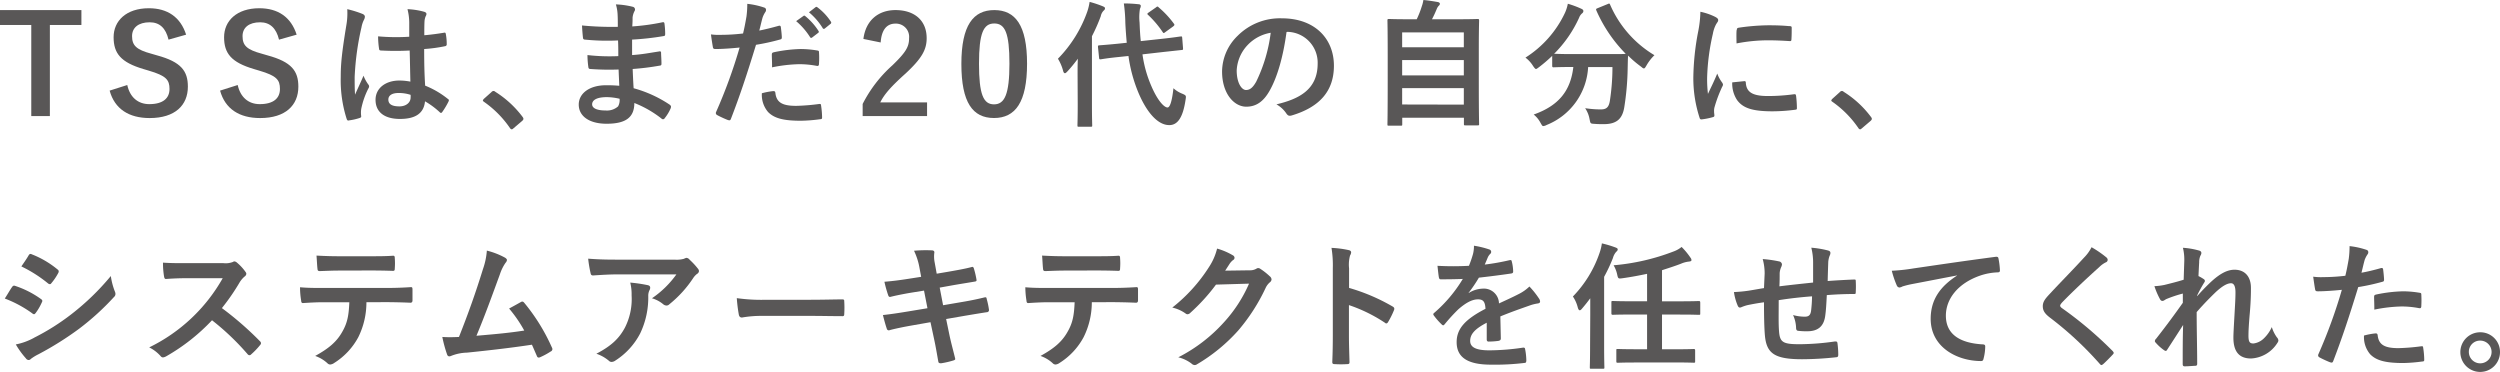
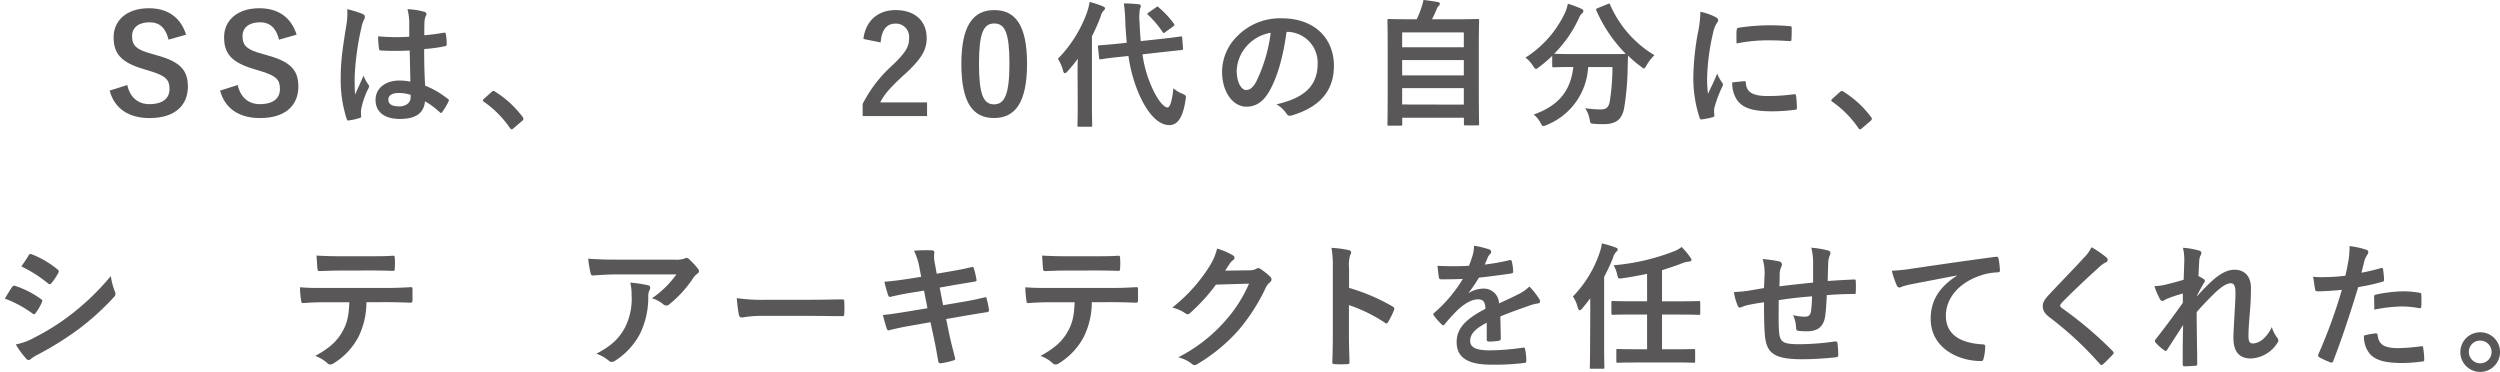
<svg xmlns="http://www.w3.org/2000/svg" viewBox="0 0 567.52 84.36">
  <defs>
    <style>.cls-1{fill:#595757;}</style>
  </defs>
  <g id="レイヤー_2" data-name="レイヤー 2">
    <g id="文字">
-       <path class="cls-1" d="M18.48,5.67H11.32V26.35H7.1V5.67H0V2.29H18.48Z" />
      <path class="cls-1" d="M38.26,9c-.62-2.6-2-3.94-4.28-3.94-2.54,0-4,1.21-4,3.14,0,2.1.93,3.07,4.4,4l1.27.37c5.49,1.49,7,3.56,7,7.1,0,4.22-2.91,7.13-8.68,7.13-4.68,0-7.94-2.05-9.08-6.23l4-1.27c.61,2.79,2.45,4.34,5,4.34,3.16,0,4.59-1.37,4.59-3.44s-.75-3-4.69-4.16l-1.24-.37c-5.11-1.52-6.76-3.54-6.76-7.23s2.86-6.57,8-6.57c4.21,0,7.19,2,8.46,6Z" />
      <path class="cls-1" d="M63.34,9c-.63-2.6-2.05-3.94-4.28-3.94-2.55,0-4,1.21-4,3.14,0,2.1.93,3.07,4.4,4l1.27.37c5.49,1.49,7,3.56,7,7.1,0,4.22-2.91,7.13-8.68,7.13-4.68,0-7.94-2.05-9.09-6.23l4-1.27c.62,2.79,2.45,4.34,5,4.34,3.17,0,4.59-1.37,4.59-3.44s-.74-3-4.68-4.16l-1.24-.37c-5.12-1.52-6.76-3.54-6.76-7.23s2.86-6.57,8-6.57c4.22,0,7.2,2,8.47,6Z" />
      <path class="cls-1" d="M82.37,3.19c.34.19.46.38.46.62a1.65,1.65,0,0,1-.21.69,6.19,6.19,0,0,0-.56,1.7,61.79,61.79,0,0,0-1.55,11.29c0,1.24,0,2.66.09,4,.62-1.43,1.27-2.76,1.92-4.31a8.64,8.64,0,0,0,1.09,2,.67.67,0,0,1,.18.43.93.93,0,0,1-.18.5A18,18,0,0,0,82,24.74a5.7,5.7,0,0,0,0,1.65c0,.21-.1.31-.38.4a12.92,12.92,0,0,1-2.32.53c-.34.09-.47.06-.62-.38a28.82,28.82,0,0,1-1.33-9.45c0-3,.24-5.46,1.27-11.75a15.59,15.59,0,0,0,.21-3.66A24.41,24.41,0,0,1,82.37,3.19ZM93,11.47a61.91,61.91,0,0,1-6.39,0c-.41,0-.53-.09-.56-.4a19.58,19.58,0,0,1-.22-2.82,46.38,46.38,0,0,0,7.07.09c0-1.12,0-2.11,0-3.26a12.61,12.61,0,0,0-.4-3,17,17,0,0,1,3.75.58c.34.1.56.25.56.53a1.25,1.25,0,0,1-.19.53,3.58,3.58,0,0,0-.25,1.08C96.32,5.8,96.32,6.6,96.32,8c1.46-.12,3.07-.34,4.4-.56.38-.09.44,0,.5.37a11.89,11.89,0,0,1,.19,2.21.41.41,0,0,1-.34.46,34.4,34.4,0,0,1-4.78.65c0,3.47.06,5.65.22,8.31a20.16,20.16,0,0,1,5.14,3c.28.18.31.28.16.62a17,17,0,0,1-1.43,2.39.36.36,0,0,1-.27.18.41.41,0,0,1-.28-.15A18.21,18.21,0,0,0,96.48,23c-.25,2.6-2,4-5.68,4s-5.55-1.68-5.55-4.34,2.3-4.38,5.43-4.38a13.37,13.37,0,0,1,2.48.25C93.1,16.19,93.07,13.92,93,11.47Zm-2.52,9.64c-1.45,0-2.32.53-2.32,1.49s.68,1.55,2.51,1.55c1.55,0,2.54-.9,2.54-2a4.5,4.5,0,0,0,0-.62A8.65,8.65,0,0,0,90.52,21.11Z" />
      <path class="cls-1" d="M111.57,20.9a.66.66,0,0,1,.46-.25.62.62,0,0,1,.41.19,23,23,0,0,1,6.17,5.67c.18.25.21.34.21.47s-.06.27-.31.49l-1.89,1.61c-.21.19-.34.28-.43.28s-.28-.06-.44-.31a23.24,23.24,0,0,0-5.86-5.92c-.18-.12-.27-.22-.27-.31s.06-.19.21-.37Z" />
-       <path class="cls-1" d="M140.43,15.78a56.83,56.83,0,0,1-6.39-.12c-.33,0-.46-.13-.49-.53a19,19,0,0,1-.19-2.63,43.92,43.92,0,0,0,7,.24c0-1.17,0-2.38-.06-3.56A51.08,51.08,0,0,1,132.87,9c-.34,0-.5-.12-.53-.43-.09-.78-.15-1.52-.22-2.79a71,71,0,0,0,8.13.31c0-1.15,0-2-.06-3A9.38,9.38,0,0,0,139.81,1a18.29,18.29,0,0,1,3.91.56.63.63,0,0,1,.34.93A3.93,3.93,0,0,0,143.6,4c0,.62,0,1-.07,2a49.56,49.56,0,0,0,6.79-.93c.38-.09.5,0,.53.38A17.21,17.21,0,0,1,151,7.69c0,.4-.1.46-.35.5a62.48,62.48,0,0,1-7.16.8c0,1.24,0,2.39,0,3.51,2.36-.16,3.85-.47,6.08-.81.37-.09.47,0,.5.25,0,.59.09,1.61.09,2.54,0,.31-.12.4-.47.43a57.11,57.11,0,0,1-6.07.75c.06,1.42.12,2.94.22,4.37a27.74,27.74,0,0,1,8.21,3.75c.31.28.31.37.22.75a9.51,9.51,0,0,1-1.37,2.29.44.44,0,0,1-.4.25.46.46,0,0,1-.34-.16A24.41,24.41,0,0,0,144,23.38c0,3.35-2.05,4.71-6.3,4.71-4,0-6.32-1.77-6.32-4.34s2.45-4.4,6.2-4.4c.78,0,1.52,0,3,.12C140.53,18.11,140.46,16.84,140.43,15.78Zm-2.66,6.27c-2.27,0-3.35.65-3.35,1.64,0,.8.93,1.39,3.07,1.39a3.81,3.81,0,0,0,2.82-.93,2.93,2.93,0,0,0,.34-1.73A13.22,13.22,0,0,0,137.77,22.05Z" />
-       <path class="cls-1" d="M176.77,5.86c.34-.09.46.06.49.31.09.68.19,1.58.22,2.23,0,.41-.06.5-.47.59a48.71,48.71,0,0,1-5.39,1.18c-2.11,6.88-3.69,11.63-5.68,16.77-.15.44-.34.41-.68.31s-1.83-.77-2.48-1.14a.51.51,0,0,1-.25-.62,116.16,116.16,0,0,0,5.37-14.7c-1.8.19-4,.34-5.43.34-.46,0-.59-.09-.65-.49-.12-.66-.28-1.71-.43-2.83a13.26,13.26,0,0,0,2.29.1,43.39,43.39,0,0,0,5-.31c.31-1.24.56-2.61.78-3.88a22,22,0,0,0,.18-2.85,17.68,17.68,0,0,1,3.91.87.51.51,0,0,1,.34.49.77.77,0,0,1-.15.5A5.42,5.42,0,0,0,173.11,4c-.31,1.11-.53,2.17-.75,2.94C173.57,6.7,175.25,6.29,176.77,5.86Zm-1.22,14.82c.32,0,.44.12.47.43.25,2.27,1.77,2.92,4.74,2.92A47.59,47.59,0,0,0,186,23.6c.25,0,.34,0,.38.27a20.07,20.07,0,0,1,.24,2.7c0,.37,0,.47-.49.5a35.43,35.43,0,0,1-4.31.34c-4,0-6.08-.56-7.48-2a6,6,0,0,1-1.39-4.24A15.7,15.7,0,0,1,175.55,20.68Zm-.34-8.22c0-.43.1-.52.56-.62a32.72,32.72,0,0,1,6-.71,23.37,23.37,0,0,1,3.63.31c.43.06.52.09.52.47a18.51,18.51,0,0,1,0,2.48c0,.52-.15.65-.58.55a21.5,21.5,0,0,0-3.85-.37,33.67,33.67,0,0,0-6.23.72C175.28,14.2,175.21,13.08,175.21,12.46Zm7.17-8.83c.15-.13.28-.1.46.06A14.14,14.14,0,0,1,185.79,7a.31.31,0,0,1-.09.49l-1.31,1a.31.31,0,0,1-.52-.09,15.7,15.7,0,0,0-3.14-3.6Zm2.76-2c.18-.12.28-.09.46.06a12.85,12.85,0,0,1,3,3.2.36.36,0,0,1-.1.56l-1.24,1a.31.31,0,0,1-.52-.1,14.71,14.71,0,0,0-3.1-3.56Z" />
      <path class="cls-1" d="M196,8.84c.53-4.25,3.42-6.55,7.29-6.55,4.25,0,7.07,2.3,7.07,6.39,0,2.64-1.15,4.62-4.78,8-3.25,2.92-4.8,4.65-5.76,6.57h10.63v3.1H195.83V23.6a29.85,29.85,0,0,1,6.76-8.78c3.1-3,3.78-4.22,3.78-6.17a3,3,0,0,0-3.1-3.29c-2,0-3.16,1.46-3.35,4.28Z" />
      <path class="cls-1" d="M233.15,14.45c0,8.77-2.66,12.34-7.5,12.34s-7.41-3.5-7.41-12.28,2.7-12.22,7.47-12.22S233.15,5.71,233.15,14.45Zm-10.91,0c0,7,1,9.24,3.41,9.24s3.5-2.29,3.5-9.24-1-9.12-3.44-9.12S222.24,7.47,222.24,14.48Z" />
      <path class="cls-1" d="M244.62,16.81c0-1,0-2.27.06-3.48-.74,1-1.55,2-2.35,2.86-.25.27-.44.43-.59.43s-.31-.16-.4-.53a10.28,10.28,0,0,0-1.18-2.76,29,29,0,0,0,6.66-10.69,12.29,12.29,0,0,0,.53-2.21,24.13,24.13,0,0,1,3,1c.34.15.49.24.49.46s-.09.34-.34.56a2.5,2.5,0,0,0-.62,1.24,40.14,40.14,0,0,1-2,4.53V23.75c0,3,.06,4.53.06,4.68,0,.31,0,.34-.37.34h-2.61c-.34,0-.37,0-.37-.34s.06-1.67.06-4.68Zm19.16-8c2.83-.31,3.91-.5,4.22-.53s.34,0,.37.31l.19,2.39c0,.31,0,.34-.31.37l-4.25.46-4.65.53a27.32,27.32,0,0,0,2,7.16c1.43,3.35,2.92,4.9,3.69,4.9.5,0,1-1.21,1.34-4.37a6.45,6.45,0,0,0,2,1.24c.93.4.9.47.75,1.4-.59,4-1.8,5.73-3.69,5.73-2.89,0-5.4-3.47-7.07-7.5a33.54,33.54,0,0,1-2.2-8.19l-2.11.22c-2.82.28-3.88.5-4.16.53s-.37,0-.4-.34l-.25-2.45c0-.34,0-.34.34-.38s1.37-.09,4.19-.37l2-.21c-.13-1.49-.25-3-.32-4.53a35.08,35.08,0,0,0-.34-4.4,30.23,30.23,0,0,1,3.32.18c.34,0,.53.19.53.37a1.54,1.54,0,0,1-.19.66,11.66,11.66,0,0,0-.09,3.1c.06,1.42.12,2.85.28,4.24Zm-1.36-7.13c.15-.13.25-.19.34-.19s.16.06.28.19a21.38,21.38,0,0,1,3.41,3.65c.22.28.22.38-.16.69l-1.76,1.27a1,1,0,0,1-.34.21c-.1,0-.16-.09-.25-.21a22.39,22.39,0,0,0-3.29-3.88.36.36,0,0,1-.18-.28c0-.09.12-.18.31-.31Z" />
      <path class="cls-1" d="M292.05,7.29c-.71,5.27-2,10.1-3.87,13.36-1.33,2.33-2.95,3.57-5.27,3.57-2.73,0-5.49-2.92-5.49-8a11.42,11.42,0,0,1,3.5-8.06,13.56,13.56,0,0,1,10.08-4c7.44,0,11.81,4.59,11.81,10.76,0,5.76-3.25,9.39-9.55,11.28-.65.19-.93.06-1.33-.56a6.59,6.59,0,0,0-2.17-1.95c5.24-1.24,9.36-3.41,9.36-9.27a7,7,0,0,0-6.94-7.19Zm-8.89,3A9,9,0,0,0,280.74,16c0,2.85,1.14,4.43,2.11,4.43.8,0,1.48-.4,2.32-1.89a35.28,35.28,0,0,0,3.29-11.1A9.35,9.35,0,0,0,283.16,10.29Z" />
      <path class="cls-1" d="M315.3,28.53c-.31,0-.34,0-.34-.35s.06-1.83.06-10.1V12.34c0-5.77-.06-7.47-.06-7.69s0-.34.34-.34,1.3.06,4.31.06h2a21,21,0,0,0,1.14-2.91A7.46,7.46,0,0,0,323.12,0c1.05.09,2.41.31,3.31.47.28.06.44.24.44.4a.64.64,0,0,1-.25.43,2.24,2.24,0,0,0-.47.75c-.31.74-.59,1.39-1.08,2.32h6.05c3,0,4.09-.06,4.3-.06s.35,0,.35.34-.07,1.92-.07,6.85v6.55c0,8.27.07,9.92.07,10.07,0,.31,0,.34-.35.34h-2.76c-.3,0-.34,0-.34-.34V26.73h-14v1.45c0,.31,0,.35-.34.35Zm3-17.8h14V7.35h-14Zm14,6.39V13.64h-14v3.48Zm0,6.63V20h-14v3.72Z" />
      <path class="cls-1" d="M364.94.93c.4-.19.46-.15.58.16a24.87,24.87,0,0,0,10.05,11.44,10.44,10.44,0,0,0-1.8,2.32c-.28.47-.4.68-.59.68s-.34-.15-.65-.4a24.6,24.6,0,0,1-2.94-2.51c-.07.9-.07,2-.1,3.07a62.13,62.13,0,0,1-.77,8.68c-.41,2.45-1.58,3.81-4.62,3.81-.78,0-1.37,0-2.11-.06-1-.06-.93-.06-1.15-1.08a6.45,6.45,0,0,0-1-2.48,24.07,24.07,0,0,0,3.54.28c1.3,0,1.83-.5,2.07-1.93a50.84,50.84,0,0,0,.59-7.69h-5.52a15,15,0,0,1-9.42,13.15,2,2,0,0,1-.75.25c-.25,0-.34-.22-.65-.75A5.91,5.91,0,0,0,348.16,26c5.64-2,8.37-5.33,9-10.79h-.37c-2.91,0-3.91.07-4.09.07s-.34,0-.34-.35V12.68a33.22,33.22,0,0,1-3,2.57c-.34.25-.53.41-.68.41s-.34-.22-.66-.68a6.91,6.91,0,0,0-1.73-1.9,24.19,24.19,0,0,0,9-10.23,9,9,0,0,0,.62-2A21.63,21.63,0,0,1,359,2c.34.16.44.31.44.53a.67.67,0,0,1-.25.47,2.32,2.32,0,0,0-.71,1,27.76,27.76,0,0,1-5.68,8.21c.44,0,1.52.07,3.91.07h8.34c2.7,0,3.72,0,4-.07a32.66,32.66,0,0,1-6.66-9.82c-.13-.35-.07-.38.27-.53Z" />
      <path class="cls-1" d="M389.33,3.81c.53.28.71.47.71.75s-.06.31-.46.93a7.32,7.32,0,0,0-.75,2.2,50,50,0,0,0-1.3,10,28.62,28.62,0,0,0,.19,3.63c.65-1.42,1.21-2.45,2.11-4.62a8,8,0,0,0,1.08,2,1.27,1.27,0,0,1,.22.46.83.83,0,0,1-.16.5,29.84,29.84,0,0,0-1.76,4.68,3.16,3.16,0,0,0-.1,1c0,.37.07.62.07.87s-.13.34-.41.4a15.65,15.65,0,0,1-2.54.5c-.22,0-.34-.13-.4-.34a29,29,0,0,1-1.43-9.24,58.59,58.59,0,0,1,1.06-10.17A25.19,25.19,0,0,0,386,2.67,13.9,13.9,0,0,1,389.33,3.81ZM396,18.42c.25,0,.32.12.32.46.18,2.14,1.67,2.92,5.05,2.92a44.15,44.15,0,0,0,5.92-.41c.31,0,.37,0,.44.41a23.69,23.69,0,0,1,.18,2.66c0,.38,0,.41-.53.47a41,41,0,0,1-5,.34c-4.59,0-6.73-.74-8.06-2.57a6.83,6.83,0,0,1-1.09-4Zm-1.73-11.6c0-.37.12-.46.43-.53a49.57,49.57,0,0,1,6.73-.55c1.86,0,3.29.06,4.59.18.65,0,.71.1.71.41,0,.93,0,1.76-.06,2.63,0,.28-.12.4-.4.37-1.86-.12-3.47-.18-5.06-.18a37.56,37.56,0,0,0-7,.71C394.17,8.12,394.17,7.35,394.23,6.82Z" />
      <path class="cls-1" d="M417.66,20.9a.67.67,0,0,1,.47-.25.6.6,0,0,1,.4.19,22.85,22.85,0,0,1,6.17,5.67c.19.25.22.34.22.47s-.06.27-.31.49l-1.89,1.61c-.22.19-.34.28-.44.28s-.28-.06-.43-.31A23.24,23.24,0,0,0,416,23.13c-.19-.12-.28-.22-.28-.31s.06-.19.22-.37Z" />
      <path class="cls-1" d="M2.73,65.17c.15-.22.31-.37.59-.31a21.64,21.64,0,0,1,5.95,3c.22.15.34.28.34.46a.87.87,0,0,1-.12.34,12.23,12.23,0,0,1-1.37,2.36c-.15.19-.27.31-.4.31a.63.63,0,0,1-.37-.18,26.7,26.7,0,0,0-6.26-3.38C1.86,66.57,2.36,65.67,2.73,65.17Zm5,11.5a51.59,51.59,0,0,0,8.5-5.36,56.43,56.43,0,0,0,8.93-8.65,15.43,15.43,0,0,0,.9,3.47,1.56,1.56,0,0,1,.15.59.93.93,0,0,1-.34.71A58.38,58.38,0,0,1,18,74.6a72.25,72.25,0,0,1-9.27,5.82A10.38,10.38,0,0,0,7,81.48a.68.68,0,0,1-.5.25.81.81,0,0,1-.62-.38,19.31,19.31,0,0,1-2.29-3.16A14.4,14.4,0,0,0,7.75,76.67ZM6.48,58c.22-.37.4-.44.78-.25a21.26,21.26,0,0,1,5.83,3.44.5.5,0,0,1,.24.41.78.78,0,0,1-.12.4,12.74,12.74,0,0,1-1.58,2.32.34.34,0,0,1-.31.19.78.78,0,0,1-.47-.22,30.17,30.17,0,0,0-6-3.81C5.37,59.71,6,58.84,6.48,58Z" />
-       <path class="cls-1" d="M50.75,59.74a4.51,4.51,0,0,0,2.14-.28.54.54,0,0,1,.34-.12,1,1,0,0,1,.53.25,11,11,0,0,1,2,2.17.76.76,0,0,1,.16.4.86.86,0,0,1-.4.62,5.49,5.49,0,0,0-1.15,1.37,48.41,48.41,0,0,1-4,5.79A72.7,72.7,0,0,1,59,77.45a.73.73,0,0,1,.25.43.75.75,0,0,1-.22.47A17.19,17.19,0,0,1,57,80.46a.52.52,0,0,1-.37.18.61.61,0,0,1-.43-.25,57.24,57.24,0,0,0-8.07-7.69,44.46,44.46,0,0,1-10.41,8.19,2.07,2.07,0,0,1-.72.25.7.7,0,0,1-.52-.28,8.53,8.53,0,0,0-2.61-2A38.46,38.46,0,0,0,50.56,63.15l-8,0c-1.62,0-3.23.06-4.9.18-.25,0-.34-.18-.41-.53A18.42,18.42,0,0,1,37,59.62c1.68.12,3.23.12,5.24.12Z" />
      <path class="cls-1" d="M83.18,68.61a17.79,17.79,0,0,1-1.83,7.91,15.58,15.58,0,0,1-5.46,5.86,1.85,1.85,0,0,1-.93.37.9.9,0,0,1-.65-.31,8,8,0,0,0-2.76-1.64c3-1.65,4.87-3.17,6.17-5.52,1.15-2,1.46-3.72,1.58-6.67H73.41c-1.55,0-3.07.09-4.65.19-.28,0-.37-.19-.4-.59a18.15,18.15,0,0,1-.25-3c1.74.16,3.47.16,5.27.16H87.3c2.42,0,4.22-.07,6-.19.31,0,.34.19.34.62s0,2,0,2.39-.19.53-.47.53c-1.61-.07-3.75-.13-5.89-.13ZM77,61.42c-1.43,0-2.67.06-4.4.12-.41,0-.5-.15-.53-.52-.09-.75-.13-1.87-.22-3,2.17.12,3.75.15,5.15.15H84c1.74,0,3.69,0,5.24-.12.32,0,.38.19.38.59a14.21,14.21,0,0,1,0,2.26c0,.44-.06.59-.41.59-1.67-.06-3.5-.09-5.21-.09Z" />
-       <path class="cls-1" d="M114.71,58.53c.21.16.37.31.37.5a1.08,1.08,0,0,1-.31.62,9.94,9.94,0,0,0-1.27,2.57c-1.74,4.75-3.38,9.31-5.34,14,4.78-.41,7.38-.65,10.85-1.18a30.18,30.18,0,0,0-3.44-5c.93-.5,1.83-1,2.7-1.49.34-.19.53-.06.74.19a43.55,43.55,0,0,1,6.27,10.13.79.79,0,0,1,.12.41.63.63,0,0,1-.4.52,16.22,16.22,0,0,1-2.36,1.28.84.84,0,0,1-.37.09c-.19,0-.34-.16-.43-.44-.38-.86-.72-1.67-1.09-2.48-5,.75-9.67,1.28-14.73,1.8a10.37,10.37,0,0,0-3.63.75c-.4.18-.74.12-.89-.31a29.5,29.5,0,0,1-1.09-4c1.24.09,2.54.06,3.78,0,2.2-5.55,3.82-10.14,5.43-15.35a16.25,16.25,0,0,0,.9-4.25A17.13,17.13,0,0,1,114.71,58.53Z" />
      <path class="cls-1" d="M140.12,62.29c-1.76,0-3.66.12-5.48.24-.38,0-.5-.18-.56-.46a27.87,27.87,0,0,1-.56-3.35c2.11.16,3.81.22,6.29.22h13.31a6.32,6.32,0,0,0,2.14-.19,2.3,2.3,0,0,1,.58-.22,1.07,1.07,0,0,1,.72.44,16.39,16.39,0,0,1,1.86,2,.94.94,0,0,1,.25.56.8.8,0,0,1-.44.65,4,4,0,0,0-.84.9,26,26,0,0,1-5.45,6,.88.88,0,0,1-.65.28,1.21,1.21,0,0,1-.75-.31A7.12,7.12,0,0,0,148,67.71a22.07,22.07,0,0,0,5.55-5.42Zm1.74,12.09a14.32,14.32,0,0,0,1.52-7.32,11.06,11.06,0,0,0-.31-2.91,32.78,32.78,0,0,1,4,.59c.4.09.53.31.53.58a1.16,1.16,0,0,1-.16.56,2.82,2.82,0,0,0-.28,1.27,18.87,18.87,0,0,1-1.83,8.53,16.11,16.11,0,0,1-5.64,6.17,1.54,1.54,0,0,1-.87.31.88.88,0,0,1-.62-.28,8.6,8.6,0,0,0-2.82-1.58C138.76,78.53,140.53,76.86,141.86,74.38Z" />
      <path class="cls-1" d="M173,71.71a25,25,0,0,0-4.56.37c-.38,0-.62-.18-.72-.65a34.07,34.07,0,0,1-.46-3.75,39.81,39.81,0,0,0,6.7.37h10c2.36,0,4.74-.06,7.13-.09.47,0,.56.06.56.43a23.71,23.71,0,0,1,0,2.92c0,.37-.12.5-.56.46-2.32,0-4.62-.06-6.91-.06Z" />
      <path class="cls-1" d="M208.73,60.8a15,15,0,0,0-1.24-3.88,30.13,30.13,0,0,1,4-.09c.4,0,.62.15.62.46a6.71,6.71,0,0,0,.06,2.24l.47,2.6,2.54-.43c1.77-.31,3.94-.68,5.55-1.12.15,0,.28.13.34.34a20,20,0,0,1,.62,2.67c0,.22-.16.31-.46.34-1.43.25-3.63.59-5.18.87l-2.73.49.77,4,4.5-.77c2.2-.37,3.72-.72,4.87-1,.4-.09.49,0,.53.35a17.69,17.69,0,0,1,.52,2.48.48.48,0,0,1-.46.52c-.93.13-2.79.44-5,.81l-4.27.74.71,3.44c.43,2.08,1,4.07,1.36,5.62,0,.15-.12.25-.4.34a19.91,19.91,0,0,1-2.82.65c-.4,0-.59-.12-.62-.37-.22-1.15-.56-3.32-1-5.3l-.78-3.66-4.22.74c-2.1.37-3.84.74-5,1.05a.48.48,0,0,1-.71-.34c-.31-.9-.62-2.07-.87-3.07,1.89-.21,3.53-.46,5.77-.83l4.34-.72-.78-4-2.91.47c-1.71.28-3.78.71-4.62.93-.31.09-.47,0-.59-.31a26.61,26.61,0,0,1-.87-3.1c1.67-.13,3.38-.34,5.52-.68l2.82-.44Z" />
      <path class="cls-1" d="M247.85,68.61A17.79,17.79,0,0,1,246,76.52a15.58,15.58,0,0,1-5.46,5.86,1.85,1.85,0,0,1-.93.37.92.92,0,0,1-.65-.31,8,8,0,0,0-2.76-1.64c3-1.65,4.87-3.17,6.17-5.52,1.15-2,1.46-3.72,1.58-6.67h-5.89c-1.55,0-3.07.09-4.65.19-.28,0-.37-.19-.4-.59a19.32,19.32,0,0,1-.25-3c1.74.16,3.47.16,5.27.16H252c2.42,0,4.22-.07,6-.19.31,0,.34.19.34.62s0,2,0,2.39-.18.53-.46.53c-1.61-.07-3.76-.13-5.89-.13Zm-6.14-7.19c-1.42,0-2.67.06-4.4.12-.4,0-.5-.15-.53-.52-.09-.75-.12-1.87-.22-3,2.17.12,3.76.15,5.15.15h6.95c1.73,0,3.69,0,5.24-.12.31,0,.37.19.37.59a14.21,14.21,0,0,1,0,2.26c0,.44-.06.59-.4.59-1.68-.06-3.51-.09-5.21-.09Z" />
      <path class="cls-1" d="M283.69,61.36a2.84,2.84,0,0,0,1.55-.38.63.63,0,0,1,.4-.12.87.87,0,0,1,.5.19,14.63,14.63,0,0,1,2.11,1.67,1,1,0,0,1,.4.71.9.9,0,0,1-.37.65,3.78,3.78,0,0,0-1,1.34A42.62,42.62,0,0,1,281.11,75a39.28,39.28,0,0,1-9.42,7.72.87.87,0,0,1-.5.15,1.07,1.07,0,0,1-.71-.34,8.2,8.2,0,0,0-3-1.42,35.73,35.73,0,0,0,10.33-7.91,31.59,31.59,0,0,0,5.73-8.81l-7.5.22A43.19,43.19,0,0,1,270.23,71a1,1,0,0,1-.65.34.71.71,0,0,1-.46-.19,8.52,8.52,0,0,0-3-1.33,36.78,36.78,0,0,0,8.34-9.21,13.39,13.39,0,0,0,1.83-4.18A15.24,15.24,0,0,1,279.94,58a.66.66,0,0,1,.31.53.62.62,0,0,1-.35.52,3.69,3.69,0,0,0-.77.84c-.34.53-.65,1-1,1.55Z" />
      <path class="cls-1" d="M306.25,65.36a43.47,43.47,0,0,1,9.87,4.21c.34.19.49.41.34.81a18.85,18.85,0,0,1-1.34,2.7c-.12.21-.24.34-.4.34a.46.46,0,0,1-.34-.16,34.52,34.52,0,0,0-8.16-4v6.86c0,2,.07,3.84.13,6.07,0,.38-.13.47-.56.47a21.18,21.18,0,0,1-2.76,0c-.43,0-.59-.09-.59-.47.09-2.29.12-4.12.12-6.11V60.86a24.42,24.42,0,0,0-.3-4.59,22.37,22.37,0,0,1,3.87.5c.43.09.59.28.59.52a1.59,1.59,0,0,1-.25.72,8,8,0,0,0-.22,2.91Z" />
      <path class="cls-1" d="M340.7,76.83c0,.34-.19.49-.59.56a17.23,17.23,0,0,1-2.2.15c-.28,0-.41-.18-.41-.49,0-1.12,0-2.67,0-3.79-2.76,1.43-3.76,2.64-3.76,4.13,0,1.3,1.06,2.14,4.31,2.14a53,53,0,0,0,7.72-.62c.28,0,.41.06.44.34a14.21,14.21,0,0,1,.28,2.54c0,.37-.1.59-.34.59a55.43,55.43,0,0,1-7.69.4c-5.09,0-7.79-1.52-7.79-5.11,0-3,1.86-5.15,6.55-7.57-.1-1.58-.47-2.2-1.87-2.14s-2.85,1-4.27,2.23a41.14,41.14,0,0,0-3.1,3.38c-.16.19-.25.28-.38.28a.62.62,0,0,1-.34-.22,14.55,14.55,0,0,1-1.76-2,.5.5,0,0,1-.13-.28c0-.12.06-.22.22-.34a31.69,31.69,0,0,0,6.48-7.69c-1.46.06-3.13.09-5,.09-.28,0-.37-.15-.44-.49-.09-.5-.21-1.65-.31-2.58a65.41,65.41,0,0,0,7.14,0,24.14,24.14,0,0,0,.92-2.67,7.19,7.19,0,0,0,.22-1.89,19.85,19.85,0,0,1,3.54.87.56.56,0,0,1,.37.53.58.58,0,0,1-.22.46,2.73,2.73,0,0,0-.53.75c-.18.43-.34.83-.71,1.67a51.49,51.49,0,0,0,5.64-1c.35-.06.44,0,.5.31a10.06,10.06,0,0,1,.31,2.23c0,.31-.09.44-.53.5-2.32.34-5,.68-7.25.93a33.11,33.11,0,0,1-2.33,3.44l0,.06a6.22,6.22,0,0,1,3.1-1,3.43,3.43,0,0,1,3.79,3.35c1.21-.56,3-1.36,4.56-2.17a9.51,9.51,0,0,0,2.35-1.67,19.46,19.46,0,0,1,2.17,2.72,1.21,1.21,0,0,1,.25.69c0,.24-.16.37-.47.43a9.5,9.5,0,0,0-1.89.47c-2,.71-4,1.39-6.66,2.48Z" />
      <path class="cls-1" d="M361,71.53c0-1.12,0-2.48,0-3.82-.62.84-1.24,1.61-1.83,2.3-.22.28-.4.43-.56.43s-.34-.22-.46-.71a7.79,7.79,0,0,0-1.09-2.42,26.41,26.41,0,0,0,6.05-9.89,10.91,10.91,0,0,0,.53-2.17,24.29,24.29,0,0,1,3.1.93c.31.12.49.22.49.43s-.09.34-.34.56a3.46,3.46,0,0,0-.74,1.4,37.48,37.48,0,0,1-2,4.27V78.66c0,3,.06,4.56.06,4.71,0,.31,0,.34-.37.34h-2.6c-.31,0-.34,0-.34-.34s.06-1.67.06-4.71Zm10.42,10.76c-3,0-4,.06-4.19.06s-.31,0-.31-.34V79.56c0-.31,0-.34.31-.34s1.21.06,4.19.06h2.48V71.4h-3.51c-3,0-4.06.06-4.24.06s-.35,0-.35-.34V68.7c0-.34,0-.37.35-.37s1.21.06,4.24.06h3.51V62.16c-1.74.37-3.57.72-5.58,1-.93.13-1,.13-1.21-.86a7.05,7.05,0,0,0-.81-2.08,49.42,49.42,0,0,0,13.52-3.1,6.42,6.42,0,0,0,1.92-1.06,15.86,15.86,0,0,1,2,2.42,1,1,0,0,1,.24.56c0,.19-.18.31-.59.34a6.18,6.18,0,0,0-1.76.47c-1.43.56-2.86,1-4.34,1.49v7.06h4.09c3,0,4.06-.06,4.25-.06s.34,0,.34.37v2.42c0,.31,0,.34-.34.34s-1.21-.06-4.25-.06h-4.09v7.88h3c3,0,4-.06,4.18-.06s.34,0,.34.34V82c0,.31,0,.34-.34.34s-1.21-.06-4.18-.06Z" />
      <path class="cls-1" d="M400.59,62.1a12.36,12.36,0,0,0-.44-3.29,27.17,27.17,0,0,1,3.72.53.78.78,0,0,1,.65.65,1.71,1.71,0,0,1-.18.65A4.07,4.07,0,0,0,404,62c0,.74,0,1.92-.06,3,2.14-.28,5.42-.62,7.65-.86,0-1.55,0-3.23,0-4.38a13.78,13.78,0,0,0-.41-3.53,21.66,21.66,0,0,1,3.75.62c.44.12.59.28.59.59a1.52,1.52,0,0,1-.18.62,5.09,5.09,0,0,0-.31,1.39c-.06,1.68-.1,2.89-.13,4.34,2.51-.18,4.38-.27,6-.34.25,0,.37,0,.37.31a24.1,24.1,0,0,1,0,2.55c0,.4-.06.43-.4.43-2.05,0-4.12.09-6.17.25-.1,2-.19,3.56-.37,4.77-.34,2.42-1.74,3.44-4.07,3.44a14.44,14.44,0,0,1-1.92-.09c-.49,0-.62-.25-.62-.8a7.52,7.52,0,0,0-.68-2.79,10.09,10.09,0,0,0,2.63.37c.84,0,1.31-.25,1.46-1.34a30.85,30.85,0,0,0,.22-3.28c-2.48.18-5.18.49-7.57.87,0,3.38-.06,5.24.07,7,.18,2.55.86,3,4.65,3a57.73,57.73,0,0,0,8-.62c.46,0,.56,0,.62.4a19.87,19.87,0,0,1,.18,2.61c0,.37-.12.53-.4.56a73.33,73.33,0,0,1-7.78.46c-6.26,0-8.09-1.3-8.47-5.36-.15-1.68-.21-4.28-.21-7.57-1.58.22-2.58.41-3.76.65a9.86,9.86,0,0,0-1.39.47c-.4.18-.62.06-.81-.34a12.17,12.17,0,0,1-.86-3.1,31.06,31.06,0,0,0,3.31-.31c.87-.13,2.36-.41,3.51-.59Z" />
      <path class="cls-1" d="M444.24,62.53c-3.78.72-7.1,1.37-10.42,2a20,20,0,0,0-1.95.5,1.89,1.89,0,0,1-.69.24.73.73,0,0,1-.59-.46,21.69,21.69,0,0,1-1.14-3.35,40.61,40.61,0,0,0,4.93-.53c3.81-.55,10.63-1.58,18.63-2.63.47-.06.62.12.65.34a17,17,0,0,1,.34,2.73c0,.37-.18.46-.59.46a13.89,13.89,0,0,0-3.78.69c-5.27,1.79-7.9,5.42-7.9,9.14,0,4,2.85,6.17,8.24,6.51.5,0,.69.13.69.47a10.85,10.85,0,0,1-.35,2.66c-.09.47-.21.66-.59.66-5.45,0-11.44-3.14-11.44-9.58,0-4.41,2.21-7.38,6-9.83Z" />
      <path class="cls-1" d="M478.21,58.47a.75.75,0,0,1,.25.5.62.62,0,0,1-.43.59,5.53,5.53,0,0,0-1.49,1.08c-2.67,2.39-6.08,5.58-8.47,8.06-.28.35-.4.53-.4.69s.12.34.4.55a86.27,86.27,0,0,1,11.54,9.77c.12.16.22.28.22.4s-.07.22-.22.38c-.72.77-1.61,1.67-2.14,2.14-.19.15-.31.24-.43.24s-.22-.09-.38-.27a77.46,77.46,0,0,0-11.28-10.48c-1.18-.9-1.65-1.59-1.65-2.61s.56-1.7,1.52-2.73c2.64-2.85,5.21-5.42,7.88-8.34a9.13,9.13,0,0,0,1.67-2.32A23.71,23.71,0,0,1,478.21,58.47Z" />
      <path class="cls-1" d="M495.85,59.25a11.28,11.28,0,0,0-.31-3,17.15,17.15,0,0,1,3.53.59c.5.12.66.31.66.62a1.31,1.31,0,0,1-.22.59,3.64,3.64,0,0,0-.28,1.52c-.06,1-.09,1.67-.16,3.1a9.5,9.5,0,0,1,1.18.68.53.53,0,0,1,.28.43.68.68,0,0,1-.15.35,32.16,32.16,0,0,0-1.61,2.94v.16c1-1.12,1.67-1.83,2.88-3,2.45-2.33,4.15-3,5.61-3,2.33,0,3.72,1.55,3.72,4.12,0,.9,0,2.79-.25,5.65s-.31,4.24-.31,5.21c0,1.55.37,1.76,1.15,1.76a4.07,4.07,0,0,0,2.3-1.11,8.29,8.29,0,0,0,1.85-2.61,8,8,0,0,0,1.15,2.33,1.13,1.13,0,0,1,.34.71.93.93,0,0,1-.21.53,7.5,7.5,0,0,1-6,3.56c-2.66,0-4-1.52-4-4.74,0-.84.1-2.57.25-5.21s.22-3.75.22-5.08-.34-2.05-1-2.05c-.9,0-2,.65-3.47,2-1.28,1.24-2.73,2.69-4.34,4.55,0,3.91.12,8.37.12,11.75,0,.28-.12.44-.43.44s-1.62.12-2.42.12c-.31,0-.44-.15-.44-.52,0-2.83,0-6.08.1-8.87-1.21,1.89-2.45,3.81-3.6,5.58-.13.22-.22.31-.34.31a.81.81,0,0,1-.38-.16,10.18,10.18,0,0,1-1.92-1.73.5.5,0,0,1-.18-.34.78.78,0,0,1,.28-.53c2.57-3.29,4.18-5.49,6.07-8.16,0-.77,0-1.36,0-2.1a29,29,0,0,0-3.72,1.24c-.28.12-.59.43-.9.43s-.46-.19-.62-.5a17,17,0,0,1-1.21-2.85,13.54,13.54,0,0,0,2.27-.28c1-.25,2.79-.68,4.37-1.18Z" />
      <path class="cls-1" d="M540.49,60.86c.34-.09.47.06.5.31.09.68.18,1.58.21,2.23,0,.41-.06.5-.46.59a48.87,48.87,0,0,1-5.4,1.18c-2.11,6.88-3.69,11.63-5.67,16.77-.16.44-.34.41-.68.31s-1.83-.77-2.48-1.14a.51.51,0,0,1-.25-.62,116.05,116.05,0,0,0,5.36-14.7c-1.8.19-4,.34-5.42.34-.47,0-.59-.09-.66-.49-.12-.66-.27-1.71-.43-2.83a13.33,13.33,0,0,0,2.3.1,43.39,43.39,0,0,0,5-.31c.31-1.24.56-2.61.78-3.88a22,22,0,0,0,.18-2.85,18,18,0,0,1,3.91.87.52.52,0,0,1,.34.49.73.73,0,0,1-.16.5,5.84,5.84,0,0,0-.65,1.24c-.31,1.11-.53,2.17-.74,2.94C537.3,61.7,539,61.29,540.49,60.86Zm-1.21,14.82c.31,0,.43.12.47.43.24,2.27,1.76,2.92,4.74,2.92a47.59,47.59,0,0,0,5.21-.43c.25,0,.34,0,.37.27a18.56,18.56,0,0,1,.25,2.7c0,.37,0,.47-.5.5a38,38,0,0,1-4.21.34c-4.07,0-6.17-.56-7.57-2a6,6,0,0,1-1.39-4.24A15.7,15.7,0,0,1,539.28,75.68Zm-.34-8.22c0-.43.09-.52.56-.62a32.61,32.61,0,0,1,6-.71,23.26,23.26,0,0,1,3.63.31c.44.06.53.09.53.47a22.58,22.58,0,0,1,0,2.48c0,.52-.15.65-.59.55a21.29,21.29,0,0,0-3.84-.37,33.87,33.87,0,0,0-6.24.72C539,69.2,538.94,68.08,538.94,67.46Z" />
      <path class="cls-1" d="M567.52,79.9A4.5,4.5,0,1,1,563,75.43,4.46,4.46,0,0,1,567.52,79.9Zm-7.07,0A2.58,2.58,0,1,0,563,77.32,2.53,2.53,0,0,0,560.45,79.9Z" />
    </g>
  </g>
</svg>